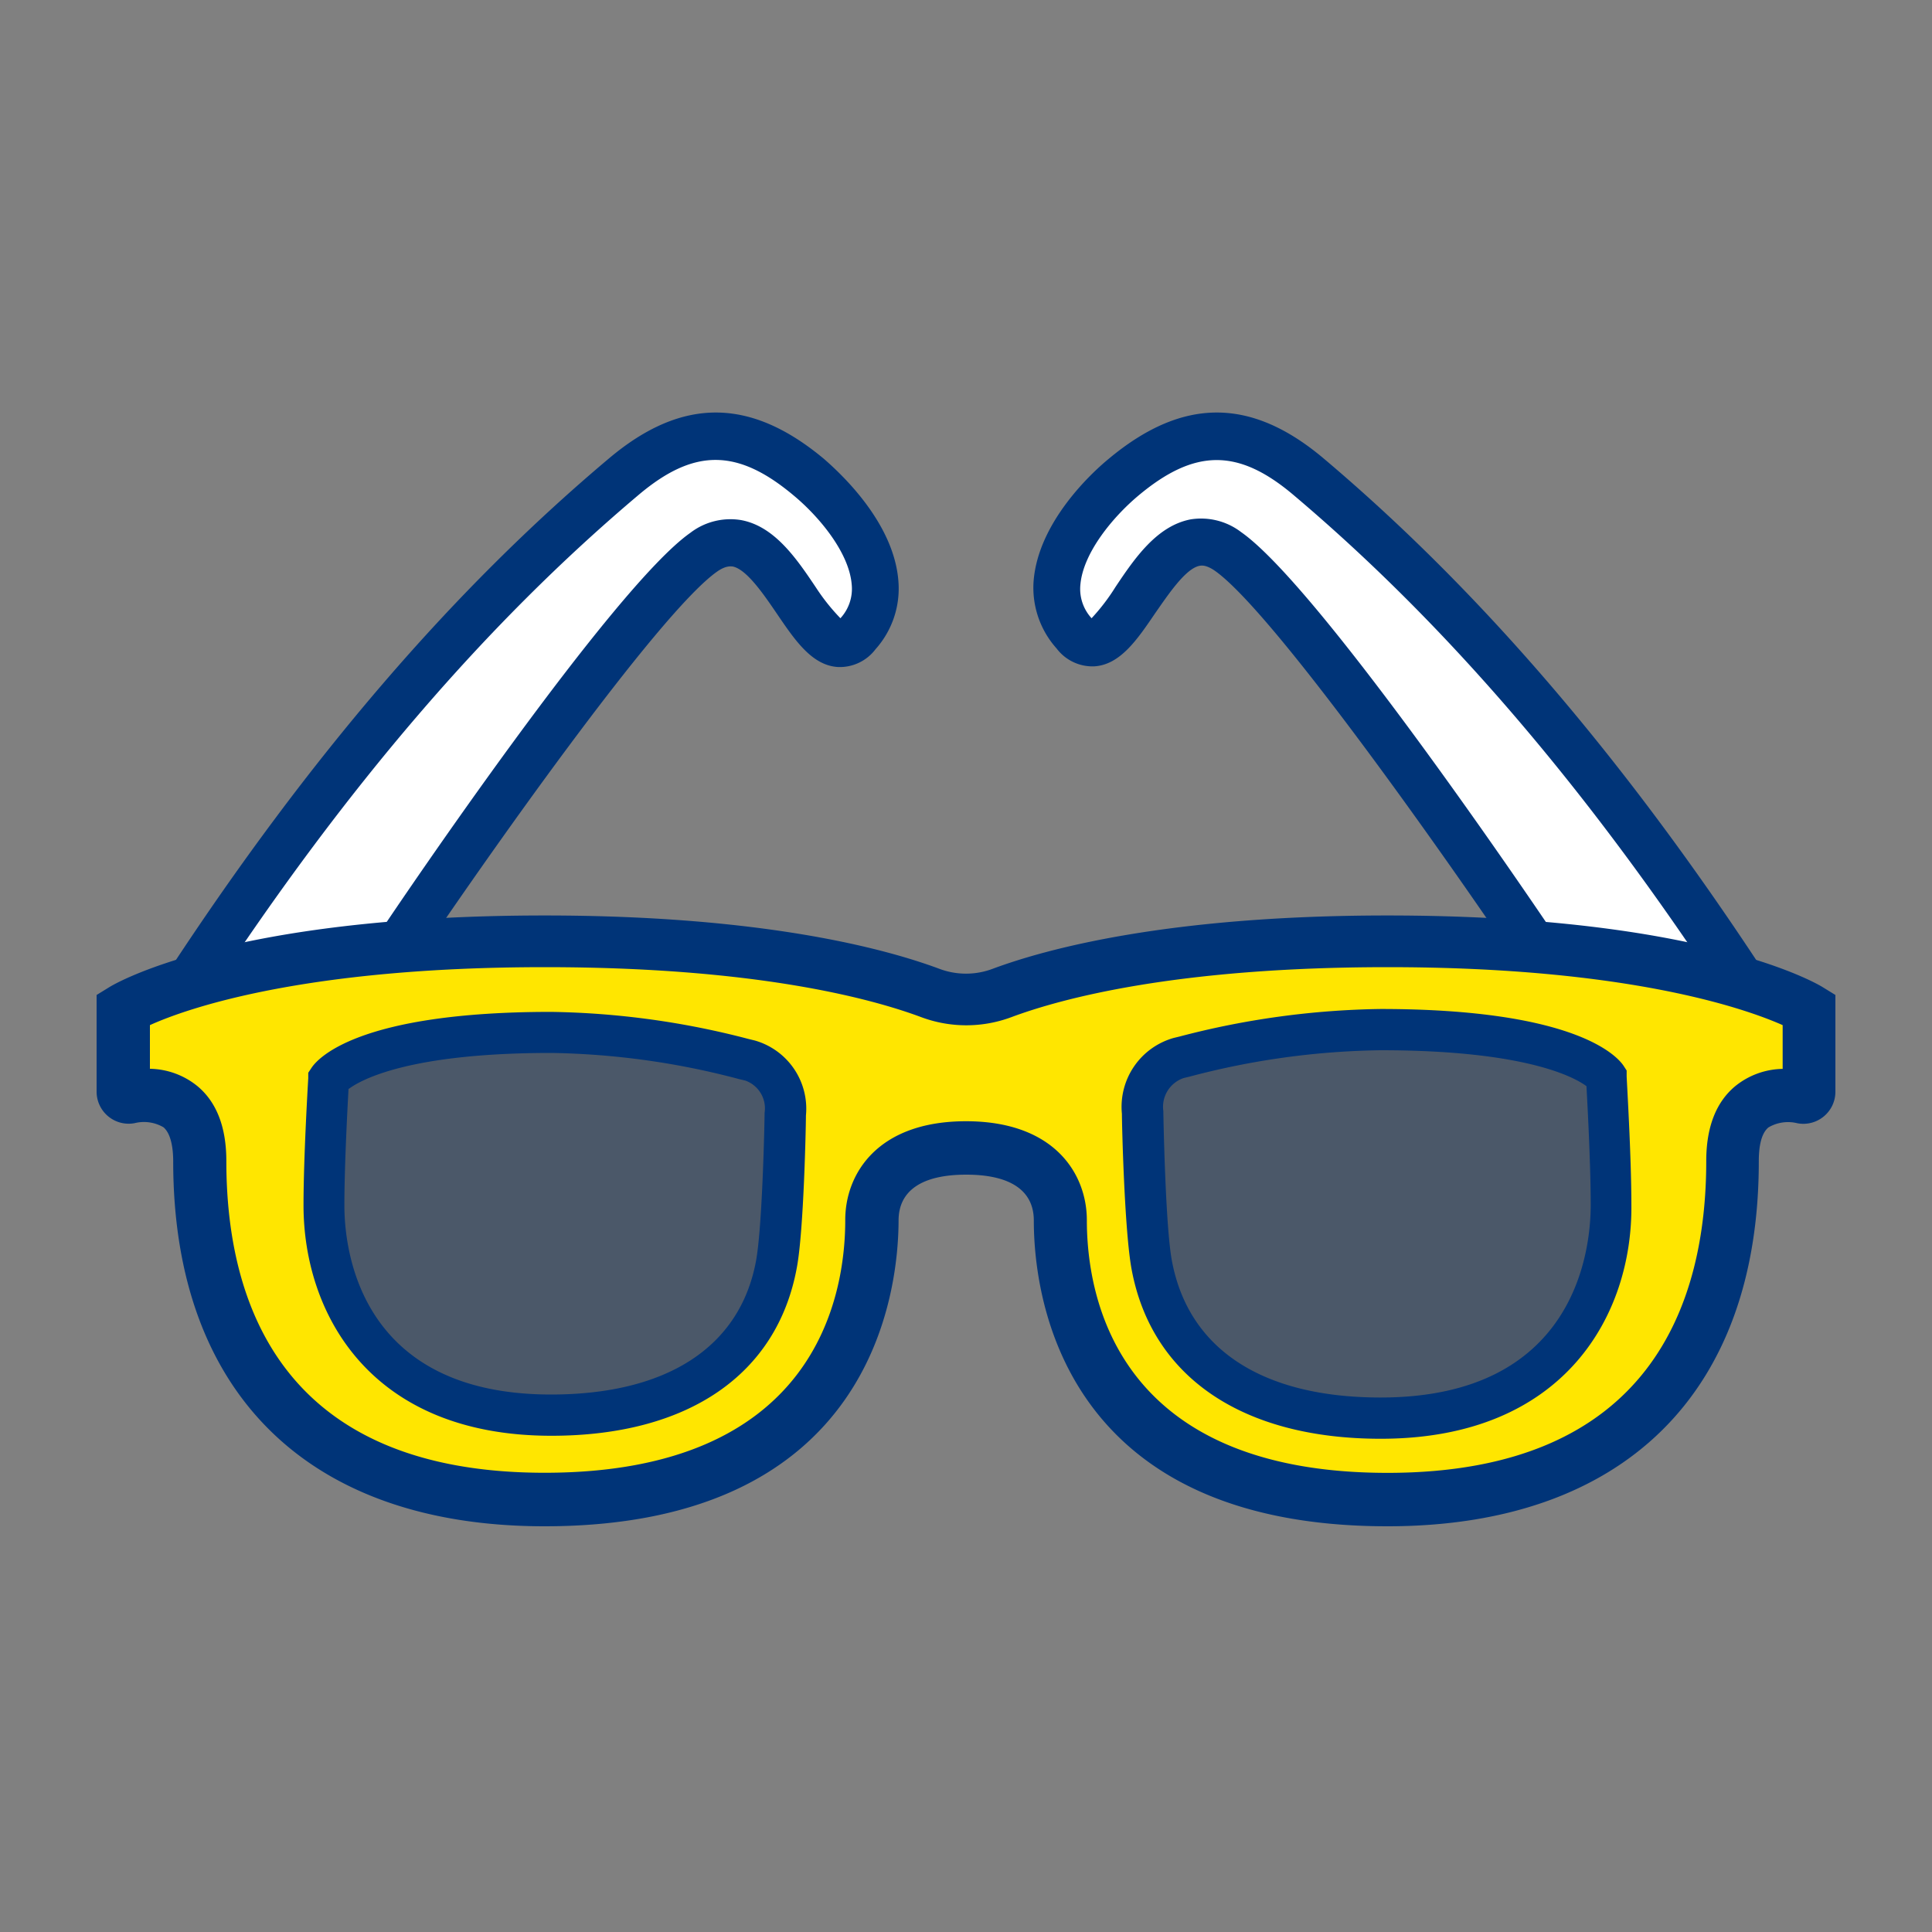
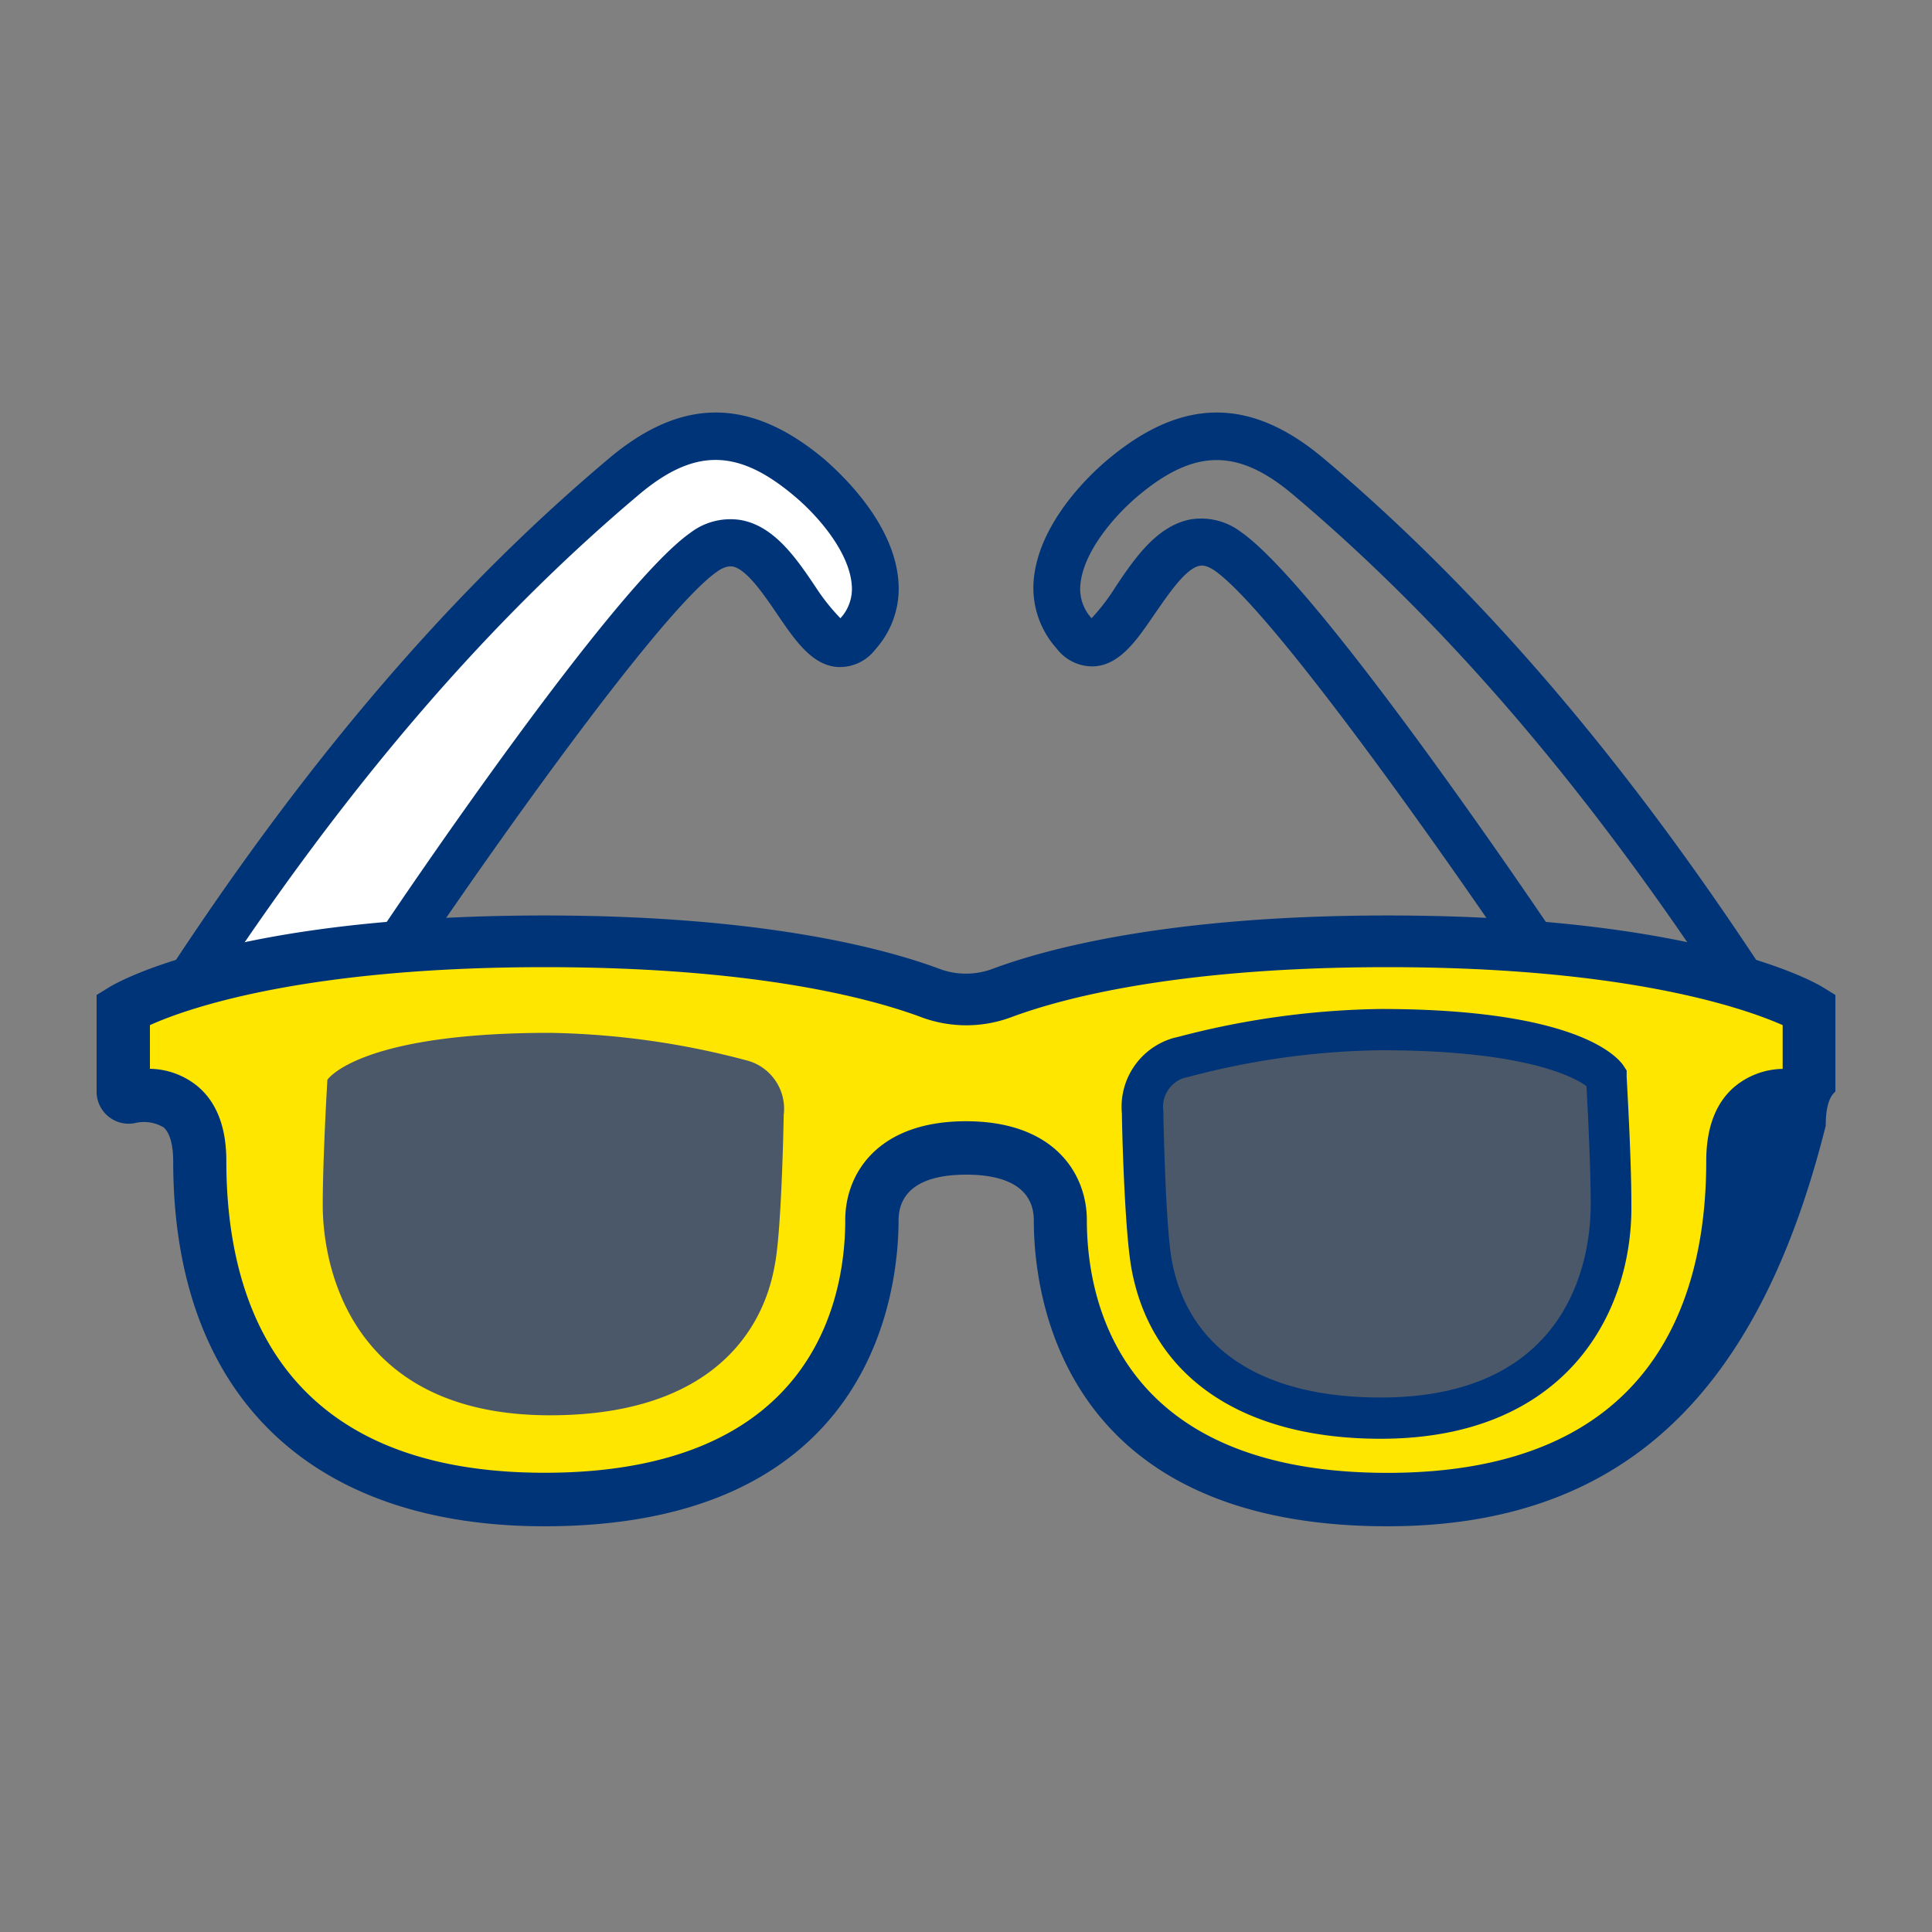
<svg xmlns="http://www.w3.org/2000/svg" id="Layer_1" data-name="Layer 1" viewBox="0 0 200 200">
  <rect x="0" y="0" width="200" height="200" fill="#808080" stroke="none" />
  <path d="M27.19,106.89l2,27.84s7.65,16.48,25.89,15.67c14-.63,40-16.45,31.6-38.24C74.14,79.59,17.82,108.59,27.19,106.89Z" style="fill:#4b5869" />
  <path d="M114.62,106.89l2,27.84s7.65,16.48,25.89,15.67c14-.63,40-16.45,31.6-38.24C161.58,79.59,105.26,108.59,114.62,106.89Z" style="fill:#4b5869" />
  <path d="M19.63,101.64C32.33,82.3,46.79,64.33,64.52,49.35c6.74-5.68,12.54-5.53,19.21.07C88,53,93.49,60.24,88.81,65.6c-4.88,5.6-8.1-13.93-16-8.44S41.2,98,41.2,98" style="fill:#fff" />
  <path d="M21.67,103l-4.08-2.68C32,78.37,46.83,61.1,63,47.49c7.57-6.4,14.67-6.38,22.35.06C87,49,92.53,54.06,93,60.14a9.41,9.41,0,0,1-2.36,7.06,4.64,4.64,0,0,1-3.89,1.85c-2.69-.16-4.45-2.76-6.32-5.51-1.33-1.95-3.14-4.63-4.6-4.9-.16,0-.66-.12-1.58.52-6.13,4.29-24.48,30.46-31,40.18l-4-2.73C41.64,93,63.48,60.76,71.46,55.16a6.82,6.82,0,0,1,5.26-1.32c3.47.64,5.75,4,7.76,7A21.08,21.08,0,0,0,87,64l0,0a4.48,4.48,0,0,0,1.17-3.47c-.26-3.33-3.38-7.05-6-9.23-5.83-4.9-10.33-4.91-16.06-.07C50.35,64.52,35.82,81.45,21.67,103Zm65-38.74Z" style="fill:#003478" />
-   <path d="M180.37,101.64c-12.7-19.34-27.16-37.31-44.89-52.29-6.74-5.68-12.54-5.53-19.21.07C112,53,106.51,60.24,111.19,65.6c4.88,5.6,8.1-13.93,16-8.44S158.8,98,158.8,98" style="fill:#fff" />
  <path d="M178.33,103c-14.15-21.53-28.68-38.46-44.43-51.76-5.72-4.84-10.22-4.82-16.06.07-2.6,2.18-5.72,5.9-6,9.23A4.48,4.48,0,0,0,113,64l0,0a21.08,21.08,0,0,0,2.47-3.23c2-3,4.29-6.32,7.76-7a6.83,6.83,0,0,1,5.26,1.32c8,5.6,29.82,37.8,32.28,41.45l-4,2.73c-6.55-9.72-24.9-35.89-31-40.18-.92-.64-1.41-.55-1.58-.52-1.46.27-3.27,3-4.6,4.9-1.87,2.75-3.63,5.35-6.32,5.51a4.65,4.65,0,0,1-3.89-1.85A9.41,9.41,0,0,1,107,60.14c.48-6.08,6-11.18,7.71-12.59,7.68-6.44,14.78-6.46,22.35-.06C153.17,61.1,168,78.37,182.41,100.3Zm-65-38.74Z" style="fill:#003478" />
  <path d="M99.81,118.81c-7.73,0-9.76,4.23-9.76,7.5s0,28.9-33.87,28.9-35.69-26.06-35.69-35c0-7.34-5.34-7-7.26-6.66a.57.57,0,0,1-.67-.58v-8.52s11.28-7,43.62-7c22.08,0,34.35,3.26,39.91,5.34a10.59,10.59,0,0,0,7.44,0c5.57-2.08,17.83-5.34,39.91-5.34,32.34,0,43.62,7,43.62,7V113a.57.57,0,0,1-.67.58c-1.92-.35-7.26-.68-7.26,6.66,0,9-1.83,35-35.69,35s-33.87-25.63-33.87-28.9-2-7.5-9.76-7.5m-18.68-3.43a5.17,5.17,0,0,0-3.66-5.59,84,84,0,0,0-20.58-2.9c-19.84,0-23,4.86-23,4.86s-.48,8-.48,13c0,6.14,2.75,21.73,23.52,21.73S79.82,133,80.23,130.82C80.94,127,81.13,115.38,81.13,115.38Zm37.9,15.5c.42,2.23,2.61,15.93,23.71,15.93s23.88-15.83,23.88-22.06c0-5.12-.48-13.23-.48-13.23s-3.25-4.94-23.4-4.94a86.17,86.17,0,0,0-20.91,2.94,5.25,5.25,0,0,0-3.71,5.68S118.31,127,119,130.88Z" style="fill:#ffe600" />
-   <path d="M143.63,158c-34,0-36.61-24.22-36.61-31.65,0-3.11-2.43-4.75-7-4.75s-7,1.64-7,4.75C93,133.74,90.34,158,56.37,158c-24.43,0-38.44-13.77-38.44-37.77,0-1.21-.18-2.82-1-3.53a4,4,0,0,0-3-.43A3.32,3.32,0,0,1,10,113v-10l1.3-.8c.49-.31,12.33-7.43,45.07-7.43,22.69,0,35.34,3.46,40.87,5.52a7.83,7.83,0,0,0,5.52,0c5.53-2.06,18.18-5.52,40.87-5.52,32.74,0,44.58,7.12,45.07,7.43l1.3.8v10a3.32,3.32,0,0,1-3.93,3.28,4,4,0,0,0-3,.43c-.86.71-1,2.32-1,3.53C182.07,144.19,168.06,158,143.63,158ZM100,116.07c9.23,0,12.51,5.52,12.51,10.24,0,7.87,3,26.16,31.12,26.16,27.23,0,33-17.56,33-32.28,0-3.48,1-6.09,3-7.75a8,8,0,0,1,4.91-1.79v-4.53c-3.73-1.65-15.84-6-40.88-6-21.83,0-33.77,3.24-38.95,5.17a13.35,13.35,0,0,1-9.36,0c-5.18-1.93-17.12-5.17-38.95-5.17-25,0-37.13,4.3-40.88,6v4.52a8,8,0,0,1,4.91,1.79c2,1.66,3,4.27,3,7.75,0,14.72,5.72,32.28,32.95,32.28,28.09,0,31.12-18.29,31.12-26.16C87.49,121.59,90.77,116.07,100,116.07Zm-87.07-5.24h0Zm174.14,0h0Z" style="fill:#003478" />
-   <path d="M57.08,148.63c-18.94,0-25.66-12.85-25.66-23.85,0-5,.47-12.83.49-13.16l0-.57.32-.48c.64-1,4.84-5.82,24.82-5.82a85.15,85.15,0,0,1,20.46,2.81l.62.15a7.34,7.34,0,0,1,5.3,7.77c0,1-.22,11.91-.94,15.73C80.46,142.32,71.2,148.63,57.08,148.63Zm-21-35.92c-.12,2.17-.43,8.1-.43,12.07,0,4.59,1.55,19.58,21.39,19.58,12,0,19.57-4.91,21.22-13.82.58-3.09.84-12,.89-15.2v-.14a3.05,3.05,0,0,0-2-3.34l-.63-.15A80.13,80.13,0,0,0,57.08,109C42.38,109,37.41,111.76,36.12,112.71Z" style="fill:#003478" />
+   <path d="M143.63,158c-34,0-36.61-24.22-36.61-31.65,0-3.11-2.43-4.75-7-4.75s-7,1.64-7,4.75C93,133.74,90.34,158,56.37,158c-24.43,0-38.44-13.77-38.44-37.77,0-1.21-.18-2.82-1-3.53a4,4,0,0,0-3-.43A3.32,3.32,0,0,1,10,113v-10l1.3-.8c.49-.31,12.33-7.43,45.07-7.43,22.69,0,35.34,3.46,40.87,5.52a7.83,7.83,0,0,0,5.52,0c5.53-2.06,18.18-5.52,40.87-5.52,32.74,0,44.58,7.12,45.07,7.43l1.3.8v10c-.86.71-1,2.32-1,3.53C182.07,144.19,168.06,158,143.63,158ZM100,116.07c9.23,0,12.51,5.52,12.51,10.24,0,7.87,3,26.16,31.12,26.16,27.23,0,33-17.56,33-32.28,0-3.48,1-6.09,3-7.75a8,8,0,0,1,4.91-1.79v-4.53c-3.73-1.65-15.84-6-40.88-6-21.83,0-33.77,3.24-38.95,5.17a13.35,13.35,0,0,1-9.36,0c-5.18-1.93-17.12-5.17-38.95-5.17-25,0-37.13,4.3-40.88,6v4.52a8,8,0,0,1,4.91,1.79c2,1.66,3,4.27,3,7.75,0,14.72,5.72,32.28,32.95,32.28,28.09,0,31.12-18.29,31.12-26.16C87.49,121.59,90.77,116.07,100,116.07Zm-87.07-5.24h0Zm174.14,0h0Z" style="fill:#003478" />
  <path d="M142.93,148.94c-14.33,0-23.73-6.4-25.79-17.56-.74-4-1-15-1-16.08a7.41,7.41,0,0,1,5.35-7.85l.62-.15a86.35,86.35,0,0,1,20.79-2.85c20.27,0,24.53,4.91,25.18,5.89l.31.48,0,.57c0,.33.49,8.24.49,13.35C169,135.91,162.13,148.94,142.93,148.94Zm0-40.22a81.15,81.15,0,0,0-19.78,2.73l-.62.15a3.14,3.14,0,0,0-2.1,3.43v.14c0,.11.2,11.68.88,15.32,1.7,9.18,9.36,14.18,21.61,14.18,20.18,0,21.75-15.25,21.75-19.93,0-4.06-.32-10.13-.44-12.3C163.06,111.57,158.08,108.72,142.93,108.72Z" style="fill:#003478" />
</svg>